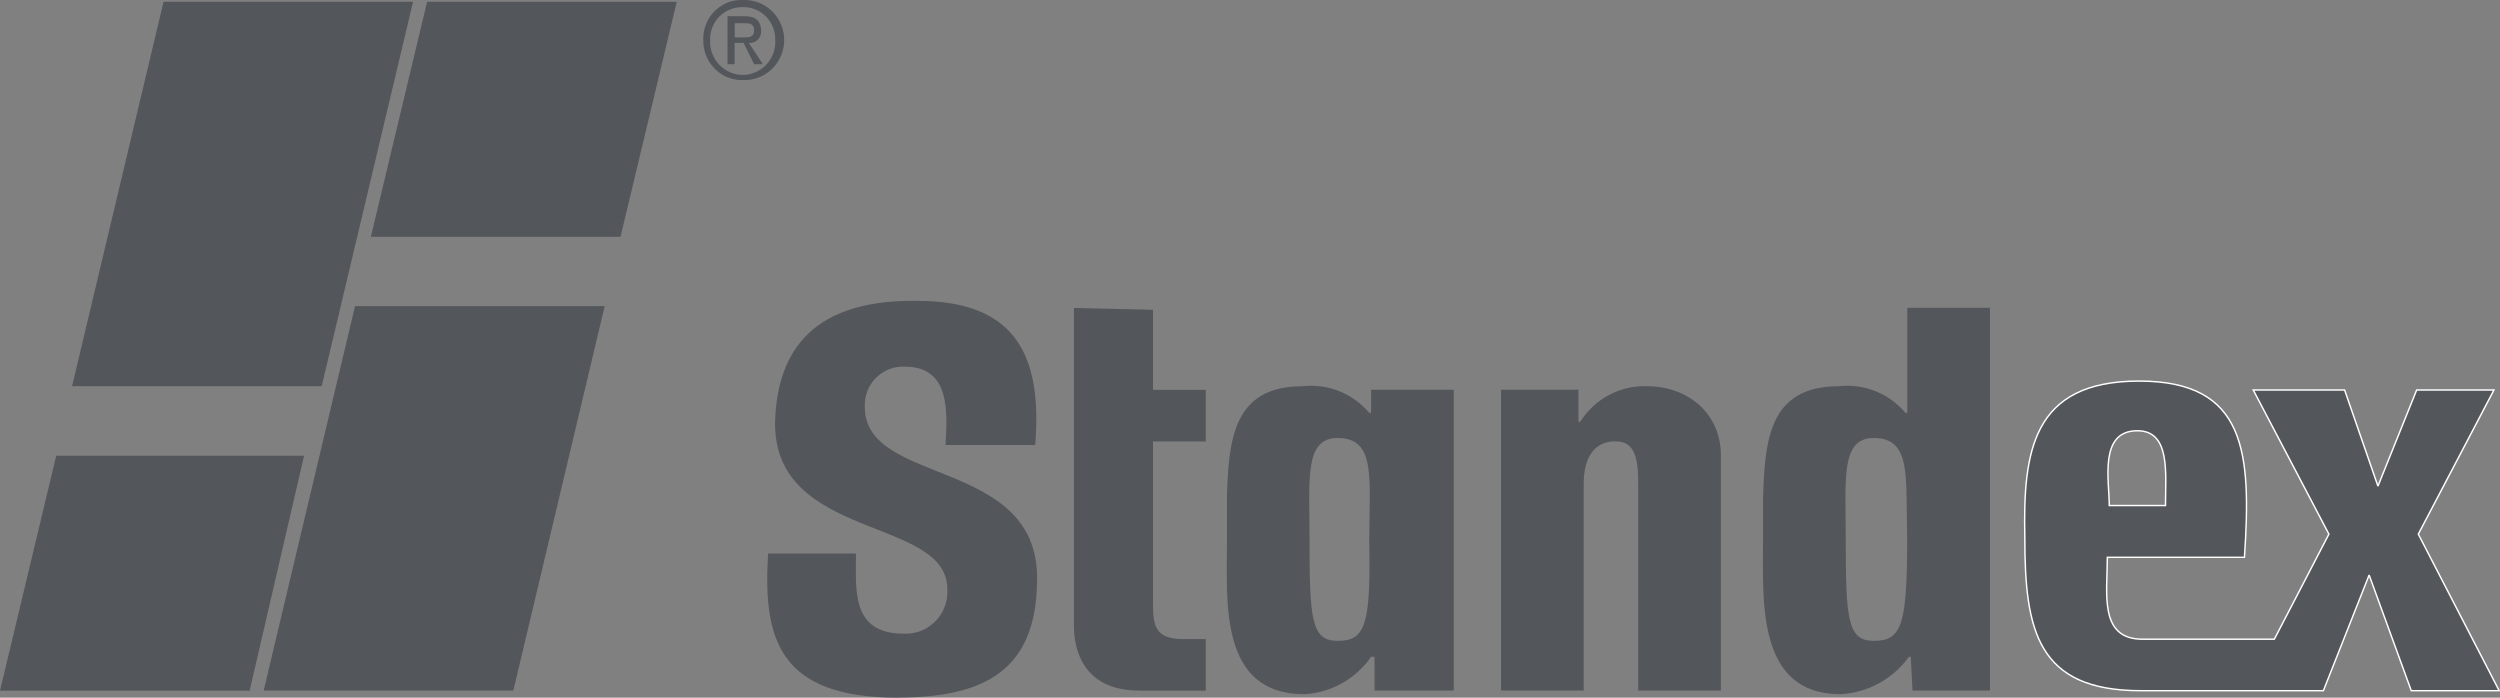
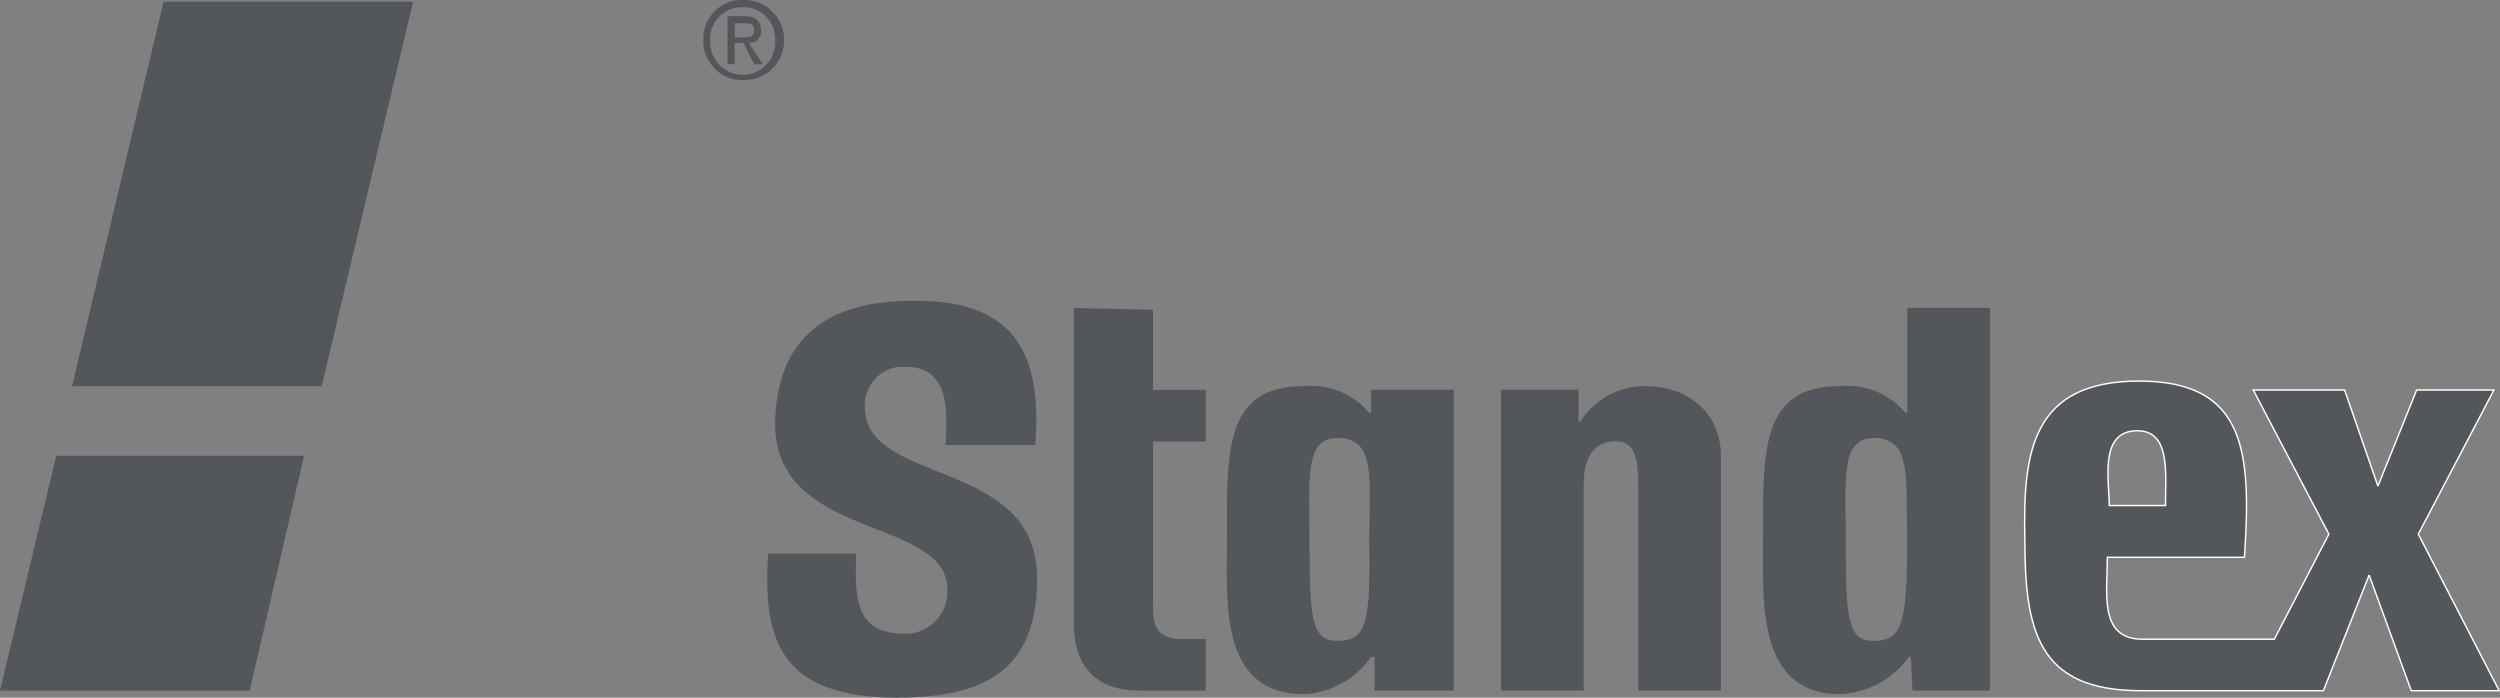
<svg xmlns="http://www.w3.org/2000/svg" width="86" height="24" viewBox="0 0 86 24" fill="none">
  <rect x="0" y="0" width="86" height="24" fill="#808080" stroke="none" />
  <g clip-path="url(#clip0_488_3228)">
-     <path fill-rule="evenodd" clip-rule="evenodd" d="M21.346 8.146H12.758L14.692 0.062H23.28L21.346 8.146ZM20.801 10.531L17.659 23.755H9.071L12.213 10.531H20.801Z" fill="#53565A" />
    <path fill-rule="evenodd" clip-rule="evenodd" d="M10.46 15.677H1.934L0 23.76H8.588L10.46 15.677ZM11.066 13.286L14.209 0.062H5.626L2.479 13.286H11.066ZM30.896 24C26.787 24 26.242 21.979 26.422 19.042H29.445C29.445 20.266 29.265 21.797 31.076 21.797C31.863 21.845 32.54 21.24 32.588 20.443C32.588 20.386 32.588 20.328 32.588 20.266C32.588 17.755 26.602 18.614 26.663 14.51C26.725 12.427 27.63 10.286 31.559 10.349C35.005 10.349 35.853 12.307 35.611 15.307H32.526C32.588 14.203 32.706 12.614 31.137 12.614C30.412 12.571 29.791 13.133 29.749 13.862C29.749 13.896 29.749 13.93 29.749 13.958C29.687 16.776 35.858 15.672 35.673 20.078C35.611 23.016 33.919 23.995 30.896 23.995V24ZM39.18 23.755C37.185 23.755 36.943 22.224 36.943 21.552V10.594L39.663 10.656V13.411H41.479V15.187H39.663V20.76C39.663 21.494 39.725 21.984 40.692 21.984H41.479V23.76H39.18V23.755ZM54.299 14.51H54.36C54.858 13.718 55.73 13.253 56.659 13.286C58.047 13.286 59.199 14.203 59.199 15.672V23.755H56.355V16.651C56.355 15.734 56.232 15.182 55.569 15.182C54.844 15.182 54.479 15.734 54.479 16.651V23.755H51.635V13.406H54.299V14.51ZM60.649 17.146C60.711 15.187 60.829 13.286 63.251 13.286C64.118 13.186 64.981 13.531 65.55 14.203H65.611V10.589H68.455V23.755H65.791L65.73 22.594H65.668C65.114 23.362 64.246 23.832 63.308 23.88C60.408 23.88 60.649 20.635 60.649 18.552V17.146ZM65.607 18.494C65.545 16.474 65.787 15.067 64.46 15.067C63.313 15.067 63.493 16.474 63.493 18.494C63.493 21.312 63.554 22.046 64.46 22.046C65.427 22.046 65.607 21.494 65.607 18.494ZM42.204 17.146C42.265 15.187 42.384 13.286 44.806 13.286C45.673 13.186 46.535 13.531 47.104 14.203H47.166V13.406H50.01V23.755H47.284V22.594H47.166C46.635 23.357 45.787 23.832 44.867 23.88C41.905 23.88 42.209 20.635 42.209 18.552V17.146H42.204ZM47.104 18.494C47.104 16.474 47.346 15.067 46.014 15.067C44.867 15.067 45.047 16.474 45.047 18.494C45.047 21.312 45.109 22.046 46.014 22.046C46.981 22.046 47.161 21.494 47.099 18.494H47.104Z" fill="#53565A" />
-     <path fill-rule="evenodd" clip-rule="evenodd" d="M73.644 23.76C70.076 23.76 69.654 21.677 69.654 18.494C69.592 15.557 69.896 13.109 73.583 13.109C77.27 13.109 77.45 15.557 77.209 19.171H72.493C72.493 20.395 72.19 21.989 73.701 21.989H78.237L80.114 18.374L77.512 13.416H80.654L81.801 16.723L83.133 13.416H85.791L83.19 18.374L85.972 23.76H82.948L81.498 19.781L79.924 23.76H73.635H73.644ZM74.493 17.39C74.493 16.286 74.673 14.818 73.526 14.818C72.194 14.818 72.559 16.531 72.559 17.39H74.493Z" fill="#53565A" stroke="white" stroke-width="0.05" stroke-miterlimit="2.61" />
+     <path fill-rule="evenodd" clip-rule="evenodd" d="M73.644 23.76C70.076 23.76 69.654 21.677 69.654 18.494C69.592 15.557 69.896 13.109 73.583 13.109C77.27 13.109 77.45 15.557 77.209 19.171H72.493C72.493 20.395 72.19 21.989 73.701 21.989H78.237L80.114 18.374L77.512 13.416H80.654L81.801 16.723L83.133 13.416H85.791L83.19 18.374L85.972 23.76H82.948L81.498 19.781L79.924 23.76H73.635H73.644ZM74.493 17.39C74.493 16.286 74.673 14.818 73.526 14.818C72.194 14.818 72.559 16.531 72.559 17.39Z" fill="#53565A" stroke="white" stroke-width="0.05" stroke-miterlimit="2.61" />
    <path fill-rule="evenodd" clip-rule="evenodd" d="M24.427 1.349C24.427 0.734 24.924 0.24 25.535 0.245C25.55 0.245 25.564 0.245 25.578 0.245C26.175 0.245 26.663 0.73 26.668 1.339V1.349C26.716 1.973 26.256 2.52 25.64 2.573C25.024 2.621 24.483 2.155 24.431 1.531C24.431 1.469 24.431 1.411 24.431 1.349H24.427ZM25.578 2.755C26.332 2.774 26.953 2.174 26.976 1.416C26.995 0.653 26.403 0.024 25.654 -3.23914e-06C25.63 -3.23914e-06 25.607 -3.23914e-06 25.583 -3.23914e-06C24.858 -0.043 24.232 0.523 24.194 1.258C24.194 1.286 24.194 1.315 24.194 1.344C24.161 2.088 24.73 2.722 25.464 2.755C25.507 2.755 25.545 2.755 25.588 2.755H25.578ZM25.275 1.474H25.578L25.943 2.208H26.242L25.758 1.474C25.967 1.498 26.156 1.344 26.18 1.133C26.18 1.104 26.18 1.075 26.18 1.046C26.18 0.739 26 0.557 25.635 0.557H25.028V2.208H25.27V1.474H25.275ZM25.275 1.286V0.797H25.578C25.758 0.797 25.943 0.797 25.943 1.042C25.943 1.286 25.763 1.286 25.578 1.286H25.275Z" fill="#53565A" />
  </g>
  <defs>
    <clipPath id="clip0_488_3228">
      <rect width="86" height="24" fill="white" />
    </clipPath>
  </defs>
</svg>